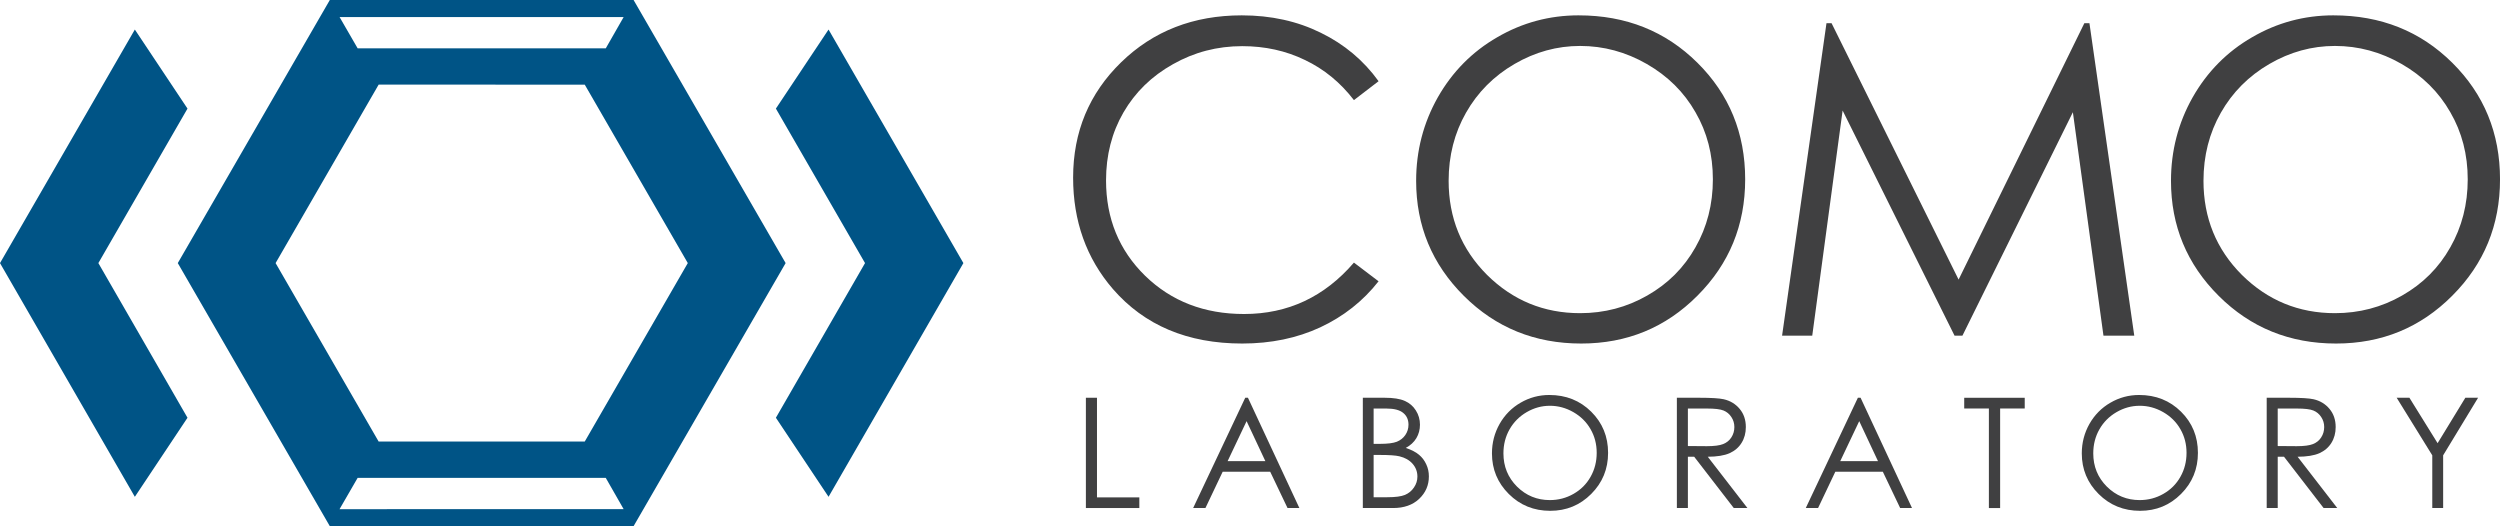
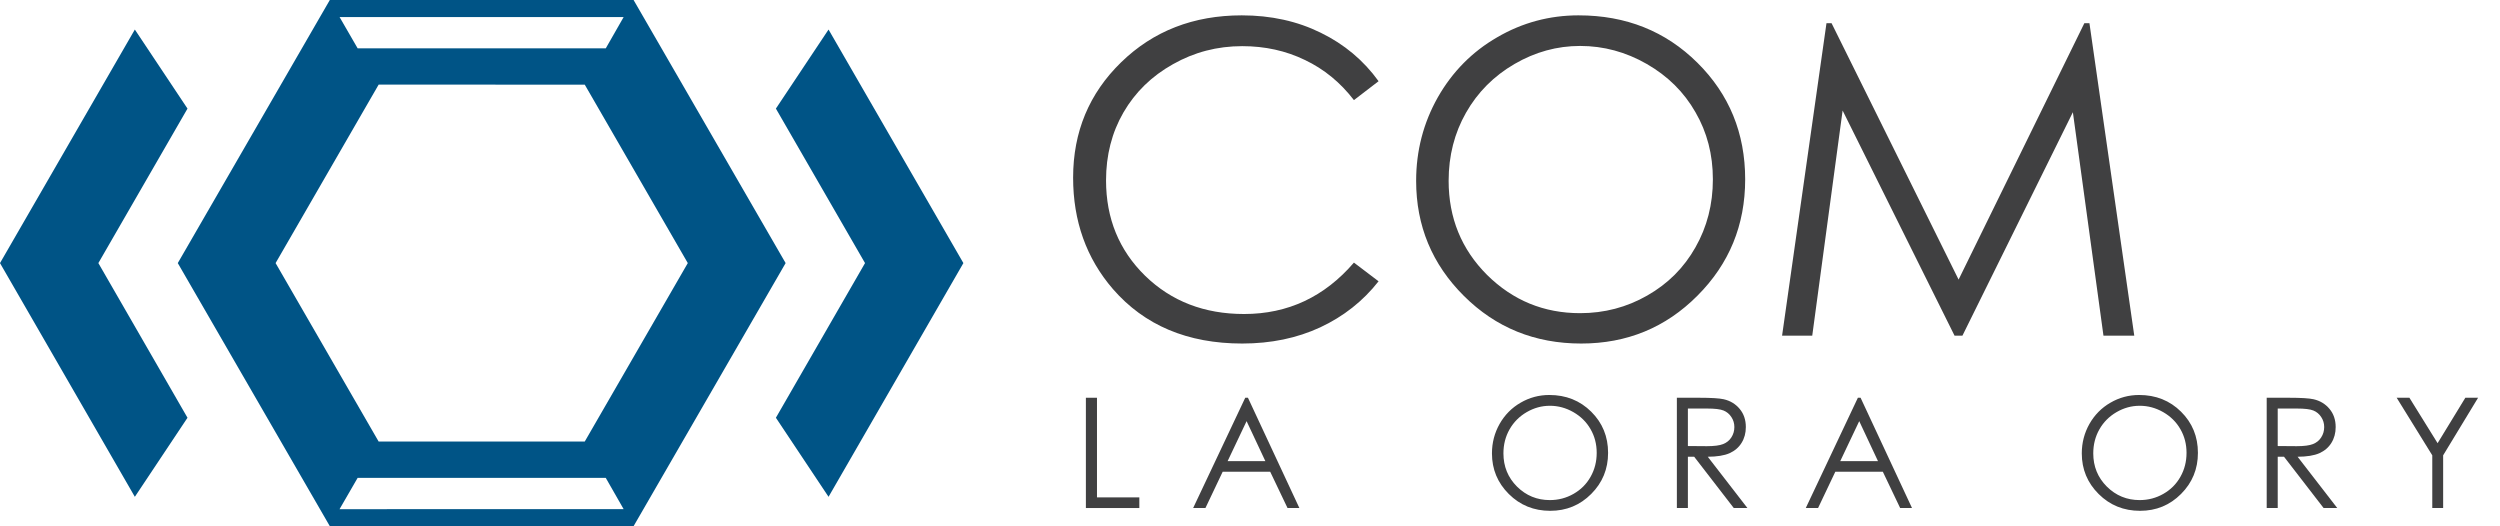
<svg xmlns="http://www.w3.org/2000/svg" width="651.29" height="137.08" clip-rule="evenodd" fill-rule="evenodd" stroke-linejoin="round" stroke-miterlimit="2" version="1.1" viewBox="0 0 651.29 137.08" xml:space="preserve">
  <g fill="#404041" stroke-width="4.167" aria-label="LABORATORY">
    <path d="m282.89 103.62h2.891v25.957h11.035v2.773h-13.926z" />
    <path d="m325.11 103.62 13.398 28.73h-3.086l-4.512-9.453h-12.383l-4.492 9.453h-3.203l13.574-28.73zm-0.352 6.094-4.941 10.41h9.824z" />
-     <path d="m355.04 103.62h5.664q3.418 0 5.254 0.82 1.836 0.801 2.891 2.481 1.074 1.68 1.074 3.731 0 1.914-0.938 3.496-0.938 1.562-2.754 2.539 2.246 0.762 3.457 1.797 1.211 1.016 1.875 2.481 0.684 1.445 0.684 3.144 0 3.457-2.539 5.859-2.519 2.383-6.777 2.383h-7.891zm2.812 2.812v9.199h1.641q2.988 0 4.394-0.547 1.406-0.566 2.227-1.758 0.82-1.211 0.82-2.676 0-1.973-1.387-3.086-1.367-1.133-4.375-1.133zm0 12.09v11.016h3.555q3.144 0 4.609-0.605 1.465-0.625 2.344-1.934 0.898-1.309 0.898-2.832 0-1.914-1.25-3.34t-3.438-1.953q-1.465-0.352-5.098-0.352z" />
    <path d="m403.62 102.9q6.523 0 10.918 4.356t4.394 10.723q0 6.309-4.394 10.703-4.375 4.394-10.684 4.394-6.387 0-10.781-4.375-4.394-4.375-4.394-10.586 0-4.141 1.992-7.676 2.012-3.535 5.469-5.527 3.457-2.012 7.481-2.012zm0.137 2.812q-3.184 0-6.035 1.66t-4.453 4.473q-1.602 2.812-1.602 6.269 0 5.117 3.535 8.652 3.555 3.516 8.555 3.516 3.34 0 6.172-1.621 2.852-1.621 4.434-4.434 1.602-2.812 1.602-6.25 0-3.418-1.602-6.172-1.582-2.773-4.473-4.434-2.891-1.66-6.133-1.66z" />
    <path d="m436.85 103.62h5.723q4.785 0 6.484 0.391 2.559 0.586 4.16 2.519 1.602 1.914 1.602 4.727 0 2.344-1.113 4.121-1.094 1.777-3.144 2.695-2.051 0.898-5.664 0.918l10.332 13.359h-3.555l-10.312-13.359h-1.641v13.359h-2.871zm2.871 2.812v9.766l4.941 0.039q2.871 0 4.238-0.547 1.387-0.547 2.148-1.738 0.781-1.211 0.781-2.695 0-1.445-0.781-2.617-0.781-1.191-2.051-1.699-1.27-0.508-4.219-0.508z" />
    <path d="m484.71 103.62 13.398 28.73h-3.086l-4.512-9.453h-12.383l-4.492 9.453h-3.203l13.574-28.73zm-0.352 6.094-4.941 10.41h9.824z" />
-     <path d="m511.71 106.42v-2.793h15.762v2.793h-6.406v25.938h-2.93v-25.938z" />
    <path d="m557.28 102.9q6.523 0 10.918 4.356t4.394 10.723q0 6.309-4.394 10.703-4.375 4.394-10.684 4.394-6.387 0-10.781-4.375-4.394-4.375-4.394-10.586 0-4.141 1.992-7.676 2.012-3.535 5.469-5.527 3.457-2.012 7.481-2.012zm0.137 2.812q-3.184 0-6.035 1.66-2.852 1.66-4.453 4.473t-1.602 6.269q0 5.117 3.535 8.652 3.555 3.516 8.555 3.516 3.34 0 6.172-1.621 2.852-1.621 4.434-4.434 1.602-2.812 1.602-6.25 0-3.418-1.602-6.172-1.582-2.773-4.473-4.434-2.891-1.66-6.133-1.66z" />
    <path d="m590.51 103.62h5.723q4.785 0 6.484 0.391 2.559 0.586 4.16 2.519 1.602 1.914 1.602 4.727 0 2.344-1.113 4.121-1.094 1.777-3.144 2.695-2.051 0.898-5.664 0.918l10.332 13.359h-3.555l-10.312-13.359h-1.641v13.359h-2.871zm2.871 2.812v9.766l4.941 0.039q2.871 0 4.238-0.547 1.387-0.547 2.148-1.738 0.781-1.211 0.781-2.695 0-1.445-0.781-2.617-0.781-1.191-2.051-1.699-1.27-0.508-4.219-0.508z" />
    <path d="m624.37 103.62h3.32l7.344 11.836 7.227-11.836h3.32l-9.102 15v13.73h-2.832v-13.73z" />
  </g>
  <g fill="#404041" stroke-width="4.167" aria-label="COMO">
    <path d="m359.14 21.155-6.419 4.925q-5.312-6.917-12.783-10.459-7.415-3.597-16.325-3.597-9.74 0-18.04 4.704-8.301 4.648-12.894 12.562-4.538 7.858-4.538 17.708 0 14.886 10.182 24.847 10.238 9.961 25.788 9.961 17.1 0 28.61-13.392l6.419 4.87q-6.087 7.747-15.218 12.008-9.075 4.206-20.309 4.206-21.361 0-33.701-14.222-10.348-12.008-10.348-28.997 0-17.874 12.506-30.049 12.562-12.23 31.432-12.23 11.4 0 20.586 4.538 9.186 4.482 15.052 12.617z" />
    <path d="m411.26 4q18.483 0 30.934 12.34 12.451 12.34 12.451 30.381 0 17.874-12.451 30.325-12.396 12.451-30.27 12.451-18.096 0-30.547-12.396-12.451-12.396-12.451-29.993 0-11.732 5.644-21.748 5.7-10.016 15.495-15.661 9.795-5.7 21.195-5.7zm0.387 7.969q-9.02 0-17.1 4.704-8.079 4.704-12.617 12.672-4.538 7.969-4.538 17.764 0 14.499 10.016 24.515 10.072 9.961 24.238 9.961 9.463 0 17.487-4.593 8.079-4.593 12.562-12.562 4.538-7.969 4.538-17.708 0-9.684-4.538-17.487-4.482-7.858-12.672-12.562-8.19-4.704-17.376-4.704z" />
    <path d="m464.26 87.451 11.566-81.403h1.328l33.092 66.793 32.76-66.793h1.328l11.676 81.403h-8.024l-7.969-58.216-28.776 58.216h-2.047l-29.163-58.659-7.913 58.659z" />
-     <path d="m607.91 4q18.483 0 30.934 12.34 12.451 12.34 12.451 30.381 0 17.874-12.451 30.325-12.396 12.451-30.27 12.451-18.096 0-30.547-12.396-12.451-12.396-12.451-29.993 0-11.732 5.644-21.748 5.7-10.016 15.495-15.661 9.795-5.7 21.195-5.7zm0.387 7.969q-9.02 0-17.1 4.704-8.079 4.704-12.617 12.672-4.538 7.969-4.538 17.764 0 14.499 10.016 24.515 10.072 9.961 24.238 9.961 9.463 0 17.487-4.593 8.079-4.593 12.562-12.562 4.538-7.969 4.538-17.708 0-9.684-4.538-17.487-4.482-7.858-12.672-12.562-8.19-4.704-17.376-4.704z" />
  </g>
  <g fill="#005486">
    <path d="m215.85 7.696 35.129 60.842-35.129 60.888-13.717-20.596 23.221-40.292-23.221-40.246z" fill-rule="nonzero" stroke-width="4.167" />
    <path d="m35.129 7.696 13.717 20.596-23.221 40.246 23.221 40.292-13.717 20.596-35.129-60.888z" fill-rule="nonzero" stroke-width="4.167" />
    <path d="m85.924 0-39.609 68.539 39.609 68.539h79.133l39.611-68.541-39.611-68.537zm76.549 4.438-4.658 8.15-64.646-2e-3 -4.709-8.146zm-63.83 17.609 53.693 2e-3 26.846 46.488-26.846 46.492-53.693 2e-3 -26.846-46.492zm-5.475 102.45 64.646 2e-3 4.658 8.145-74.014 2e-3z" />
  </g>
</svg>